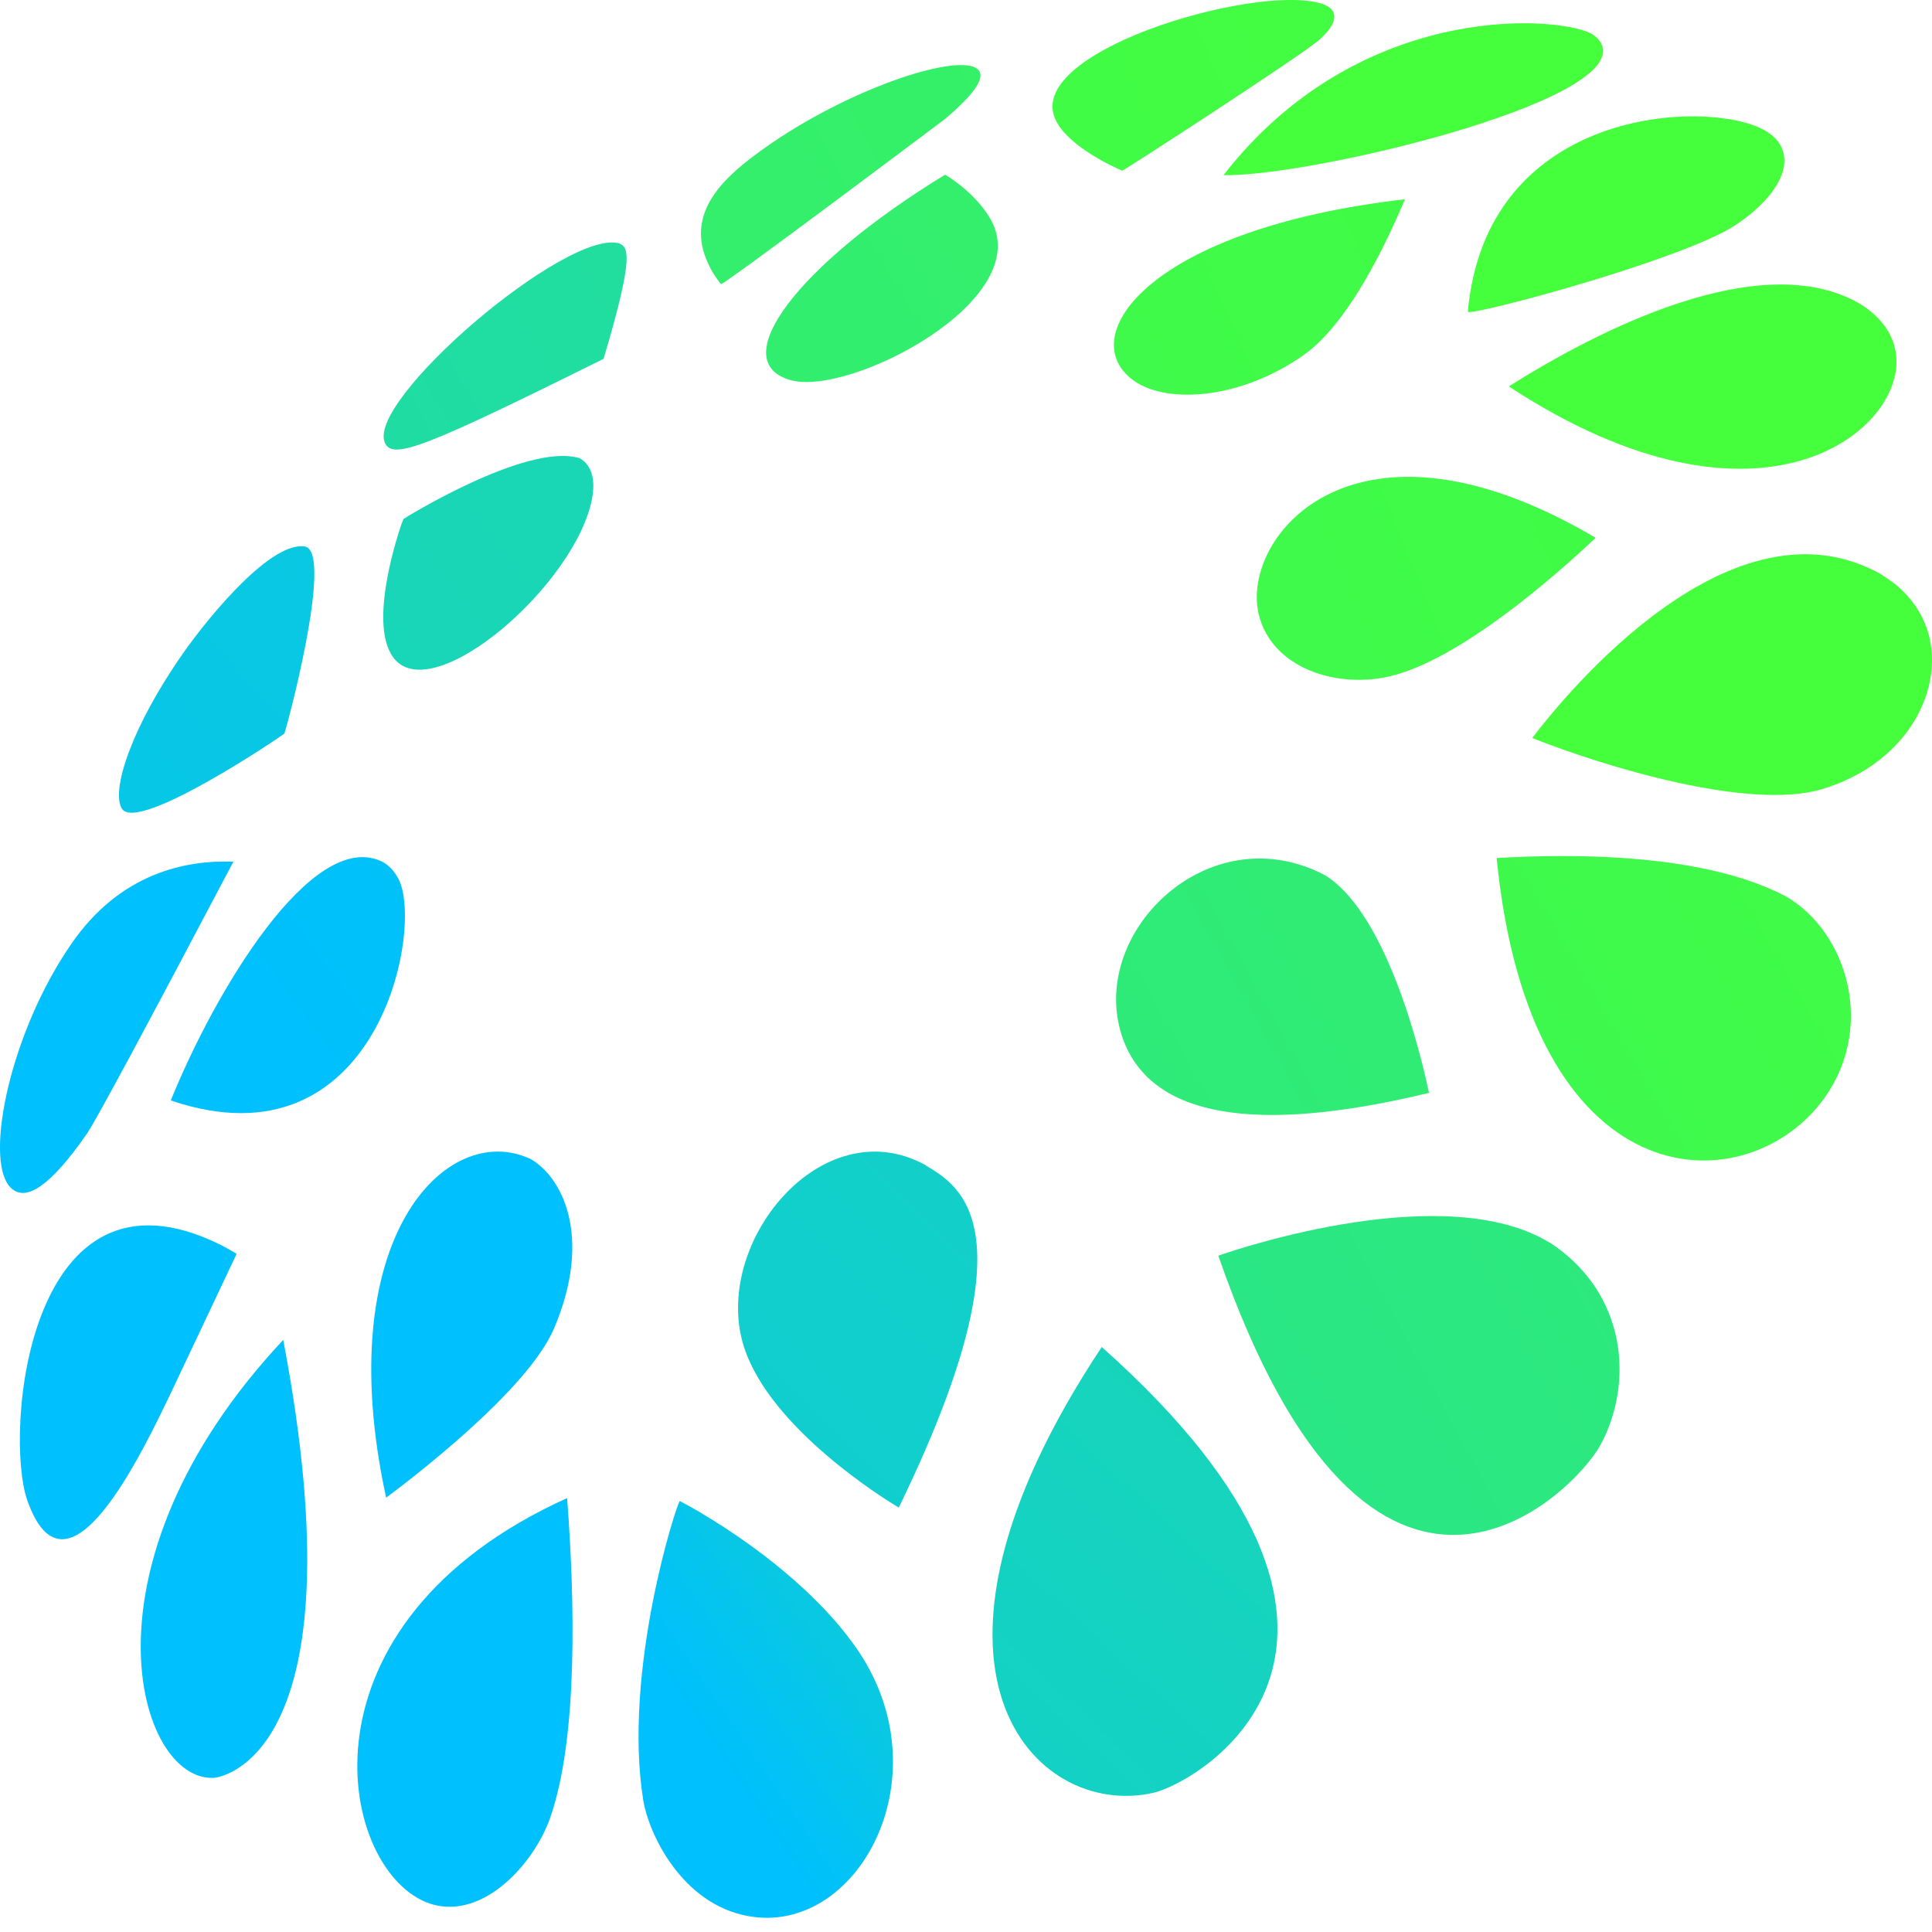
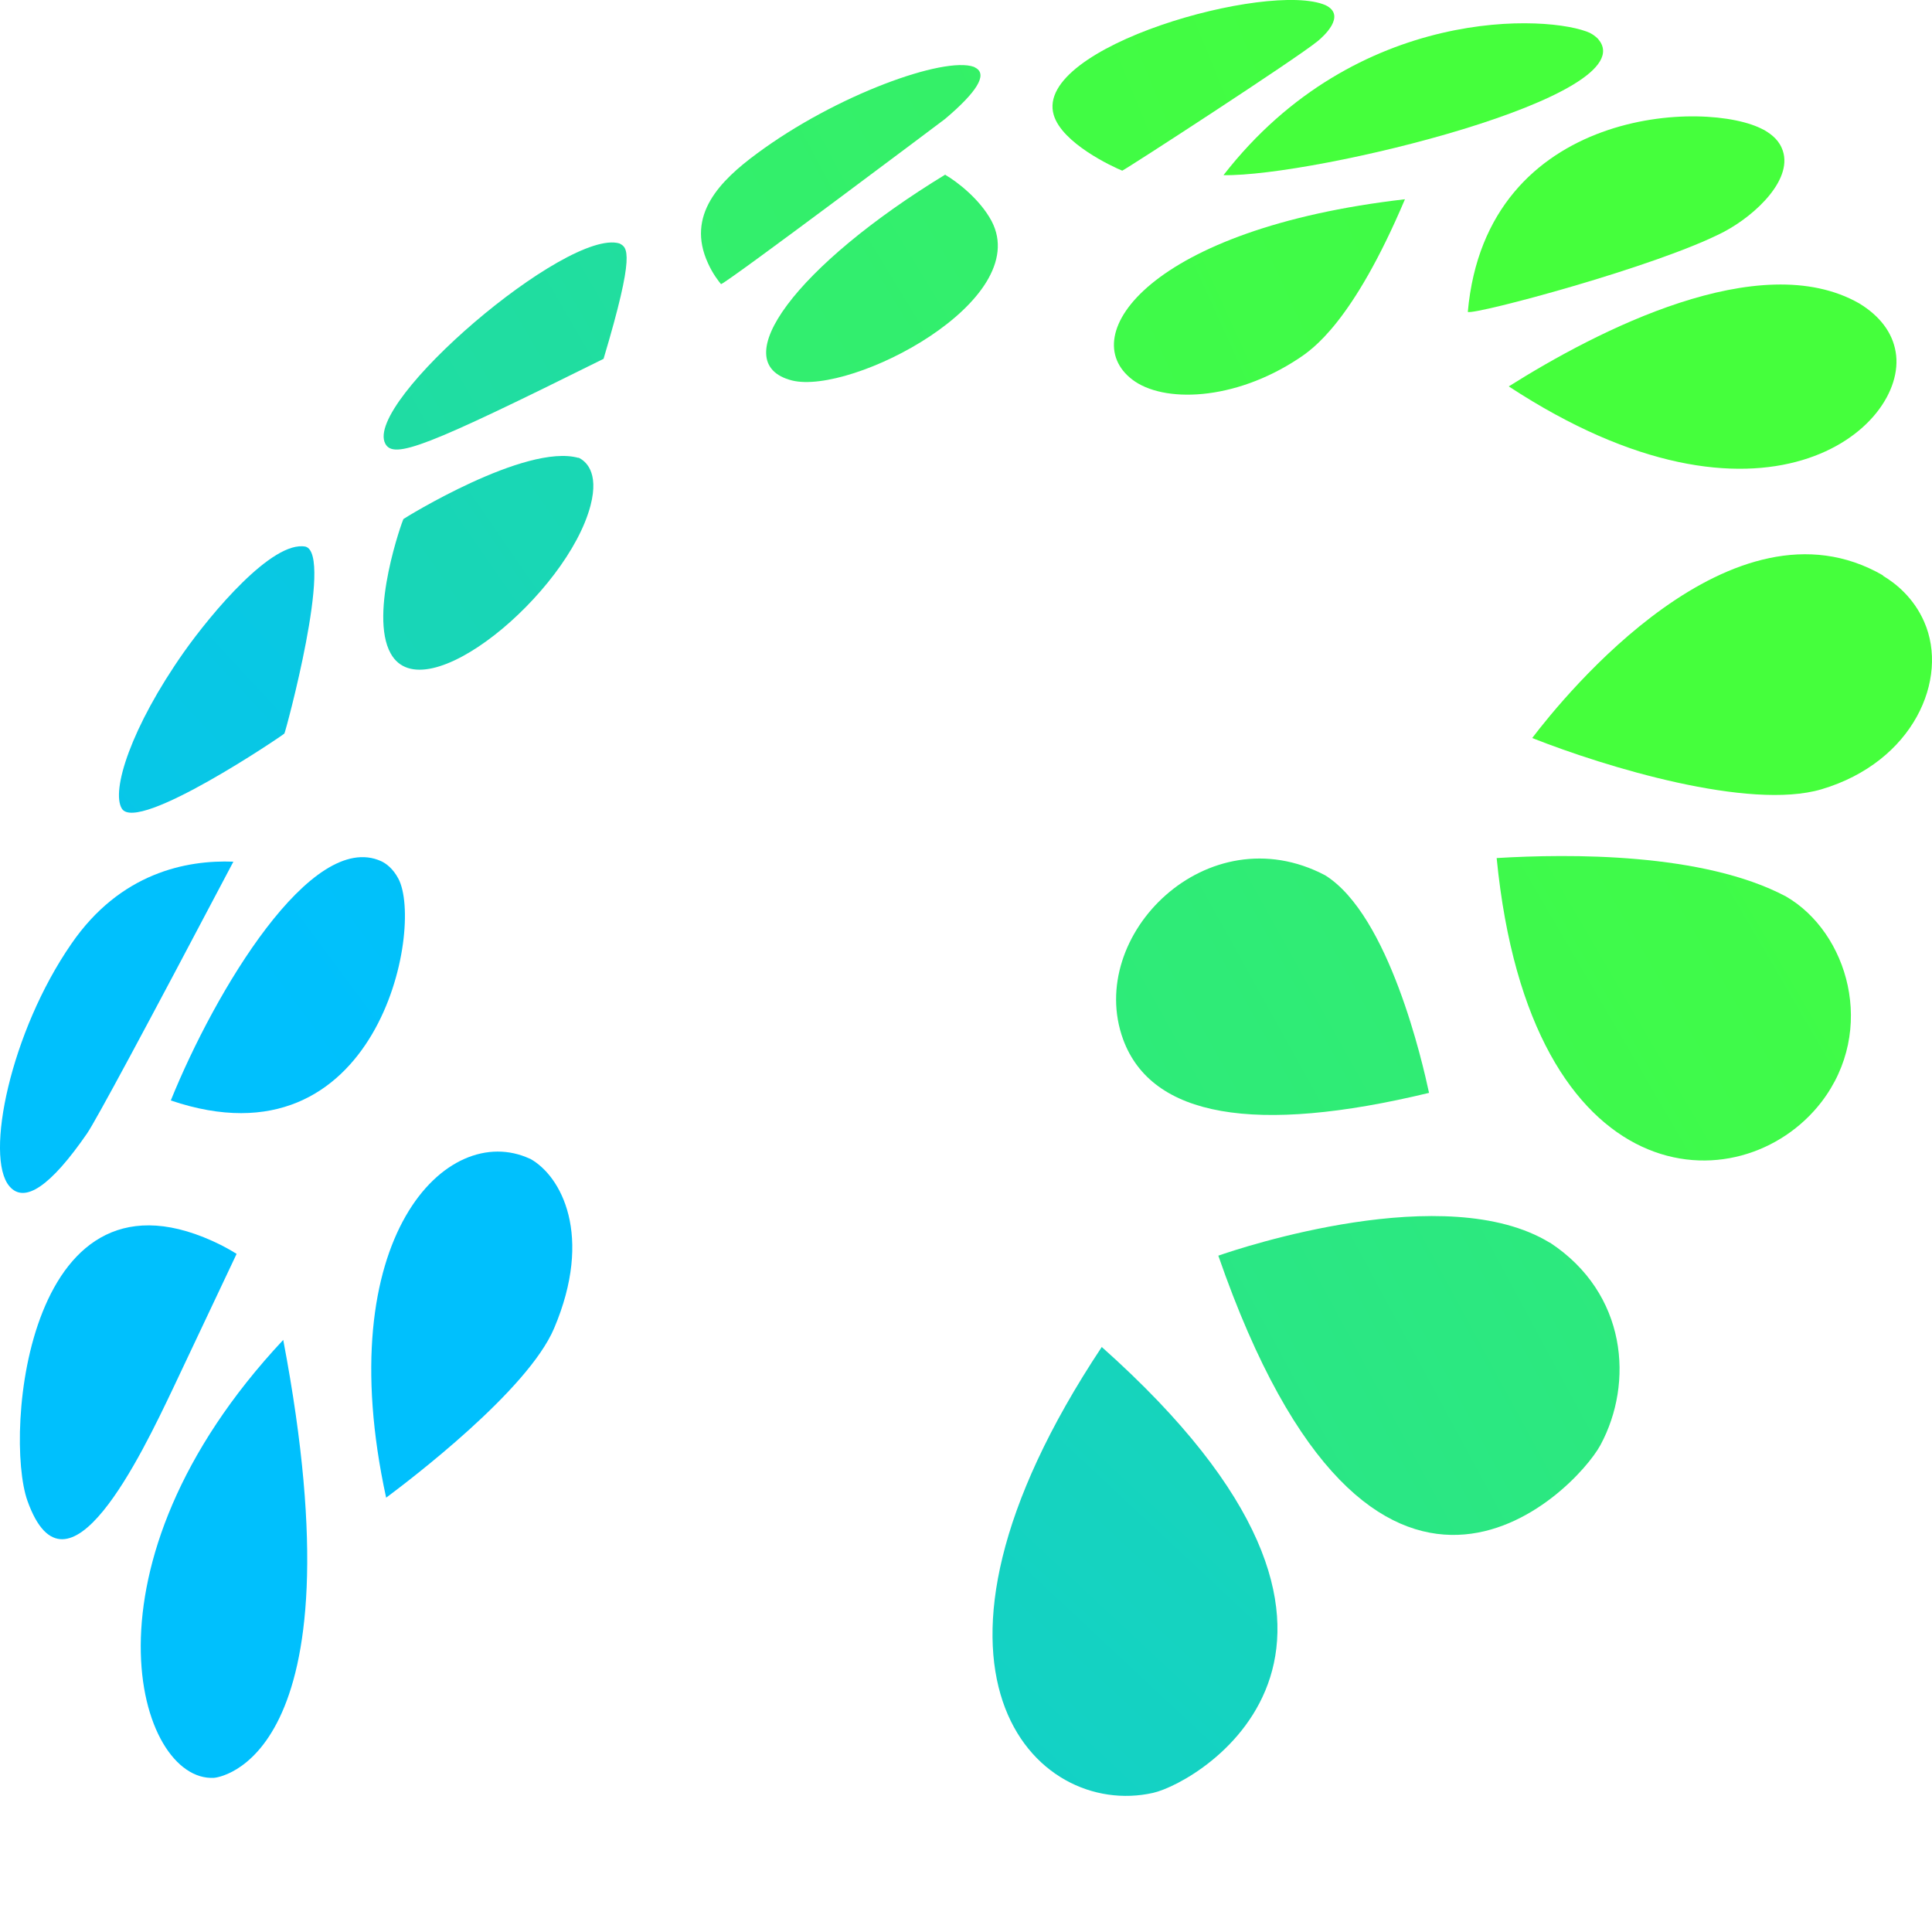
<svg xmlns="http://www.w3.org/2000/svg" width="15" height="15" viewBox="0 0 15 15" fill="none">
  <g id="Vector">
    <path d="M10.908 1.547C8.929 1.775 8.342 2.604 8.791 2.947C9.028 3.129 9.579 3.117 10.083 2.783C10.187 2.714 10.502 2.505 10.908 1.547Z" fill="url(#paint0_linear_1_1694)" />
    <path d="M13.693 1.008C13.264 0.77 11.539 0.823 11.396 2.422C11.454 2.445 12.868 2.069 13.384 1.8C13.633 1.669 13.937 1.381 13.833 1.148C13.799 1.07 13.732 1.031 13.695 1.008" fill="url(#paint1_linear_1_1694)" />
    <path d="M12.348 0.257C12.037 0.114 10.531 0.031 9.499 1.36C10.204 1.372 12.79 0.747 12.408 0.303C12.408 0.303 12.383 0.275 12.346 0.257" fill="url(#paint2_linear_1_1694)" />
    <path d="M4.113 8.996C3.47 8.699 2.558 9.606 2.998 11.628C3.18 11.492 4.097 10.797 4.302 10.313C4.608 9.592 4.357 9.129 4.115 8.996" fill="url(#paint3_linear_1_1694)" />
-     <path d="M4.403 11.631C2.257 12.603 2.62 14.487 3.307 14.768C3.721 14.936 4.141 14.487 4.272 14.112C4.489 13.49 4.463 12.419 4.403 11.631Z" fill="url(#paint4_linear_1_1694)" />
    <path d="M2.199 10.403C0.557 12.156 1.07 13.838 1.662 13.803C1.674 13.803 2.825 13.695 2.199 10.403Z" fill="url(#paint5_linear_1_1694)" />
    <path d="M4.491 3.555C4.081 3.44 3.139 4.023 3.132 4.03C3.127 4.034 2.862 4.767 3.033 5.073C3.291 5.541 4.406 4.61 4.585 3.924C4.654 3.659 4.541 3.576 4.491 3.553" fill="url(#paint6_linear_1_1694)" />
    <path d="M4.809 1.89C4.403 1.77 2.823 3.122 2.991 3.444C3.056 3.569 3.309 3.47 4.686 2.786C4.935 1.954 4.871 1.922 4.809 1.89Z" fill="url(#paint7_linear_1_1694)" />
    <path d="M2.372 4.244C2.114 4.195 1.642 4.76 1.427 5.064C1.017 5.647 0.861 6.14 0.946 6.278C1.066 6.474 2.199 5.707 2.208 5.695C2.217 5.683 2.591 4.304 2.372 4.244Z" fill="url(#paint8_linear_1_1694)" />
    <path d="M10.289 6.796C9.376 6.315 8.425 7.261 8.72 8.07C8.941 8.671 9.74 8.812 11.095 8.485C11.046 8.256 10.786 7.107 10.289 6.796Z" fill="url(#paint9_linear_1_1694)" />
    <path d="M13.866 6.96C13.223 6.619 12.182 6.628 11.62 6.662C11.88 9.307 13.522 9.357 14.14 8.558C14.573 7.996 14.347 7.238 13.866 6.96Z" fill="url(#paint10_linear_1_1694)" />
    <path d="M12.032 9.648C11.228 9.157 9.636 9.687 9.459 9.749C10.657 13.206 12.23 11.582 12.426 11.219C12.686 10.737 12.633 10.042 12.034 9.648" fill="url(#paint11_linear_1_1694)" />
-     <path d="M12.384 4.173C10.514 3.072 9.632 4.168 9.772 4.767C9.872 5.186 10.371 5.345 10.781 5.253C11.332 5.129 12.09 4.458 12.389 4.175C12.389 4.175 12.387 4.175 12.384 4.173Z" fill="url(#paint12_linear_1_1694)" />
    <path d="M14.619 4.467C13.451 3.792 12.147 5.4 11.896 5.73C12.465 5.955 13.58 6.294 14.142 6.128C14.856 5.916 15.135 5.271 14.939 4.827C14.858 4.642 14.72 4.53 14.619 4.47" fill="url(#paint13_linear_1_1694)" />
    <path d="M14.434 2.355C13.661 1.915 12.398 2.569 11.714 3C13.684 4.292 14.819 3.323 14.718 2.733C14.693 2.581 14.594 2.452 14.434 2.355Z" fill="url(#paint14_linear_1_1694)" />
    <path d="M2.959 6.686C2.418 6.441 1.669 7.697 1.326 8.544C2.934 9.09 3.295 7.202 3.093 6.822C3.051 6.743 2.998 6.704 2.959 6.686Z" fill="url(#paint15_linear_1_1694)" />
    <path d="M1.719 9.668C0.211 8.915 0.029 11.136 0.213 11.652C0.519 12.511 1.098 11.295 1.346 10.774C1.349 10.767 1.818 9.774 1.837 9.735C1.786 9.703 1.738 9.678 1.719 9.668Z" fill="url(#paint16_linear_1_1694)" />
    <path d="M1.812 6.69C1.448 6.676 0.934 6.775 0.554 7.328C0.082 8.01 -0.121 8.982 0.073 9.21C0.19 9.348 0.393 9.21 0.676 8.8C0.745 8.699 1.124 7.995 1.812 6.69Z" fill="url(#paint17_linear_1_1694)" />
    <path d="M7.34 1.355C6.186 2.058 5.617 2.818 6.149 2.954C6.612 3.069 8.024 2.337 7.699 1.717C7.61 1.549 7.432 1.411 7.34 1.358" fill="url(#paint18_linear_1_1694)" />
    <path d="M10.291 0.04C9.853 -0.149 8.024 0.36 8.181 0.892C8.245 1.111 8.634 1.293 8.713 1.325C8.75 1.309 10.06 0.459 10.231 0.319C10.27 0.287 10.459 0.121 10.291 0.04Z" fill="url(#paint19_linear_1_1694)" />
-     <path d="M7.561 0.519C7.331 0.436 6.492 0.736 5.877 1.192C5.592 1.402 5.324 1.669 5.497 2.044C5.534 2.127 5.582 2.187 5.598 2.206C5.654 2.189 7.324 0.934 7.338 0.923C7.584 0.715 7.665 0.582 7.579 0.529C7.575 0.526 7.568 0.522 7.563 0.522" fill="url(#paint20_linear_1_1694)" />
-     <path d="M7.188 9.047C6.377 8.6 5.516 9.664 5.778 10.463C5.986 11.097 6.877 11.645 6.978 11.705C8.029 9.544 7.46 9.21 7.188 9.049" fill="url(#paint21_linear_1_1694)" />
+     <path d="M7.561 0.519C7.331 0.436 6.492 0.736 5.877 1.192C5.592 1.402 5.324 1.669 5.497 2.044C5.534 2.127 5.582 2.187 5.598 2.206C5.654 2.189 7.324 0.934 7.338 0.923C7.584 0.715 7.665 0.582 7.579 0.529" fill="url(#paint20_linear_1_1694)" />
    <path d="M8.554 10.458C6.886 12.971 8.038 14.125 8.952 13.92C9.319 13.837 11.143 12.764 8.554 10.458Z" fill="url(#paint22_linear_1_1694)" />
-     <path d="M5.444 11.746C5.401 11.721 5.348 11.691 5.278 11.654C5.253 11.672 4.832 12.978 4.995 13.983C5.037 14.231 5.288 14.78 5.806 14.876C6.649 15.033 7.322 13.817 6.674 12.833C6.43 12.462 5.981 12.066 5.442 11.746" fill="url(#paint23_linear_1_1694)" />
  </g>
  <defs>
    <linearGradient id="paint0_linear_1_1694" x1="58.139" y1="-42.956" x2="-67.84" y2="14.517" gradientUnits="userSpaceOnUse">
      <stop offset="0.39" stop-color="#45FF3C" />
      <stop offset="0.45" stop-color="#40FB47" />
      <stop offset="0.57" stop-color="#35F166" />
      <stop offset="0.73" stop-color="#23E098" />
      <stop offset="0.92" stop-color="#0BCADC" />
      <stop offset="1" stop-color="#00C0FD" />
    </linearGradient>
    <linearGradient id="paint1_linear_1_1694" x1="40.036" y1="-28.595" x2="-78.902" y2="21.326" gradientUnits="userSpaceOnUse">
      <stop offset="0.39" stop-color="#45FF3C" />
      <stop offset="0.45" stop-color="#40FB47" />
      <stop offset="0.57" stop-color="#35F166" />
      <stop offset="0.73" stop-color="#23E098" />
      <stop offset="0.92" stop-color="#0BCADC" />
      <stop offset="1" stop-color="#00C0FD" />
    </linearGradient>
    <linearGradient id="paint2_linear_1_1694" x1="38.659" y1="-43.84" x2="-69.981" y2="-14.312" gradientUnits="userSpaceOnUse">
      <stop offset="0.39" stop-color="#45FF3C" />
      <stop offset="0.45" stop-color="#40FB47" />
      <stop offset="0.57" stop-color="#35F166" />
      <stop offset="0.73" stop-color="#23E098" />
      <stop offset="0.92" stop-color="#0BCADC" />
      <stop offset="1" stop-color="#00C0FD" />
    </linearGradient>
    <linearGradient id="paint3_linear_1_1694" x1="155.727" y1="-51.385" x2="62.695" y2="57.424" gradientUnits="userSpaceOnUse">
      <stop offset="0.39" stop-color="#45FF3C" />
      <stop offset="0.45" stop-color="#40FB47" />
      <stop offset="0.57" stop-color="#35F166" />
      <stop offset="0.73" stop-color="#23E098" />
      <stop offset="0.92" stop-color="#0BCADC" />
      <stop offset="1" stop-color="#00C0FD" />
    </linearGradient>
    <linearGradient id="paint4_linear_1_1694" x1="160.451" y1="-45.272" x2="83.203" y2="54.368" gradientUnits="userSpaceOnUse">
      <stop offset="0.39" stop-color="#45FF3C" />
      <stop offset="0.45" stop-color="#40FB47" />
      <stop offset="0.57" stop-color="#35F166" />
      <stop offset="0.73" stop-color="#23E098" />
      <stop offset="0.92" stop-color="#0BCADC" />
      <stop offset="1" stop-color="#00C0FD" />
    </linearGradient>
    <linearGradient id="paint5_linear_1_1694" x1="213.633" y1="-44.321" x2="150.157" y2="69.062" gradientUnits="userSpaceOnUse">
      <stop offset="0.39" stop-color="#45FF3C" />
      <stop offset="0.45" stop-color="#40FB47" />
      <stop offset="0.57" stop-color="#35F166" />
      <stop offset="0.73" stop-color="#23E098" />
      <stop offset="0.92" stop-color="#0BCADC" />
      <stop offset="1" stop-color="#00C0FD" />
    </linearGradient>
    <linearGradient id="paint6_linear_1_1694" x1="123.87" y1="-69.933" x2="-18.83" y2="28.636" gradientUnits="userSpaceOnUse">
      <stop offset="0.39" stop-color="#45FF3C" />
      <stop offset="0.45" stop-color="#40FB47" />
      <stop offset="0.57" stop-color="#35F166" />
      <stop offset="0.73" stop-color="#23E098" />
      <stop offset="0.92" stop-color="#0BCADC" />
      <stop offset="1" stop-color="#00C0FD" />
    </linearGradient>
    <linearGradient id="paint7_linear_1_1694" x1="101.969" y1="-65.636" x2="-34.536" y2="13.387" gradientUnits="userSpaceOnUse">
      <stop offset="0.39" stop-color="#45FF3C" />
      <stop offset="0.45" stop-color="#40FB47" />
      <stop offset="0.57" stop-color="#35F166" />
      <stop offset="0.73" stop-color="#23E098" />
      <stop offset="0.92" stop-color="#0BCADC" />
      <stop offset="1" stop-color="#00C0FD" />
    </linearGradient>
    <linearGradient id="paint8_linear_1_1694" x1="151.823" y1="-62.945" x2="29.821" y2="50.062" gradientUnits="userSpaceOnUse">
      <stop offset="0.39" stop-color="#45FF3C" />
      <stop offset="0.45" stop-color="#40FB47" />
      <stop offset="0.57" stop-color="#35F166" />
      <stop offset="0.73" stop-color="#23E098" />
      <stop offset="0.92" stop-color="#0BCADC" />
      <stop offset="1" stop-color="#00C0FD" />
    </linearGradient>
    <linearGradient id="paint9_linear_1_1694" x1="69.981" y1="-42.25" x2="-38.083" y2="17.893" gradientUnits="userSpaceOnUse">
      <stop offset="0.39" stop-color="#45FF3C" />
      <stop offset="0.45" stop-color="#40FB47" />
      <stop offset="0.57" stop-color="#35F166" />
      <stop offset="0.73" stop-color="#23E098" />
      <stop offset="0.92" stop-color="#0BCADC" />
      <stop offset="1" stop-color="#00C0FD" />
    </linearGradient>
    <linearGradient id="paint10_linear_1_1694" x1="50.323" y1="-27.537" x2="-42.92" y2="26.894" gradientUnits="userSpaceOnUse">
      <stop offset="0.39" stop-color="#45FF3C" />
      <stop offset="0.45" stop-color="#40FB47" />
      <stop offset="0.57" stop-color="#35F166" />
      <stop offset="0.73" stop-color="#23E098" />
      <stop offset="0.92" stop-color="#0BCADC" />
      <stop offset="1" stop-color="#00C0FD" />
    </linearGradient>
    <linearGradient id="paint11_linear_1_1694" x1="58.426" y1="-36.434" x2="-27.043" y2="9.706" gradientUnits="userSpaceOnUse">
      <stop offset="0.39" stop-color="#45FF3C" />
      <stop offset="0.45" stop-color="#40FB47" />
      <stop offset="0.57" stop-color="#35F166" />
      <stop offset="0.73" stop-color="#23E098" />
      <stop offset="0.92" stop-color="#0BCADC" />
      <stop offset="1" stop-color="#00C0FD" />
    </linearGradient>
    <linearGradient id="paint12_linear_1_1694" x1="51.033" y1="-43.443" x2="-61.101" y2="2.177" gradientUnits="userSpaceOnUse">
      <stop offset="0.39" stop-color="#45FF3C" />
      <stop offset="0.45" stop-color="#40FB47" />
      <stop offset="0.57" stop-color="#35F166" />
      <stop offset="0.73" stop-color="#23E098" />
      <stop offset="0.92" stop-color="#0BCADC" />
      <stop offset="1" stop-color="#00C0FD" />
    </linearGradient>
    <linearGradient id="paint13_linear_1_1694" x1="39.352" y1="-25.73" x2="-55.574" y2="13.082" gradientUnits="userSpaceOnUse">
      <stop offset="0.39" stop-color="#45FF3C" />
      <stop offset="0.45" stop-color="#40FB47" />
      <stop offset="0.57" stop-color="#35F166" />
      <stop offset="0.73" stop-color="#23E098" />
      <stop offset="0.92" stop-color="#0BCADC" />
      <stop offset="1" stop-color="#00C0FD" />
    </linearGradient>
    <linearGradient id="paint14_linear_1_1694" x1="35.494" y1="-30.371" x2="-67.979" y2="3.022" gradientUnits="userSpaceOnUse">
      <stop offset="0.39" stop-color="#45FF3C" />
      <stop offset="0.45" stop-color="#40FB47" />
      <stop offset="0.57" stop-color="#35F166" />
      <stop offset="0.73" stop-color="#23E098" />
      <stop offset="0.92" stop-color="#0BCADC" />
      <stop offset="1" stop-color="#00C0FD" />
    </linearGradient>
    <linearGradient id="paint15_linear_1_1694" x1="134.202" y1="-69" x2="12.284" y2="21.544" gradientUnits="userSpaceOnUse">
      <stop offset="0.39" stop-color="#45FF3C" />
      <stop offset="0.45" stop-color="#40FB47" />
      <stop offset="0.57" stop-color="#35F166" />
      <stop offset="0.73" stop-color="#23E098" />
      <stop offset="0.92" stop-color="#0BCADC" />
      <stop offset="1" stop-color="#00C0FD" />
    </linearGradient>
    <linearGradient id="paint16_linear_1_1694" x1="163.381" y1="-65.691" x2="59.468" y2="36.467" gradientUnits="userSpaceOnUse">
      <stop offset="0.39" stop-color="#45FF3C" />
      <stop offset="0.45" stop-color="#40FB47" />
      <stop offset="0.57" stop-color="#35F166" />
      <stop offset="0.73" stop-color="#23E098" />
      <stop offset="0.92" stop-color="#0BCADC" />
      <stop offset="1" stop-color="#00C0FD" />
    </linearGradient>
    <linearGradient id="paint17_linear_1_1694" x1="142.514" y1="-56.725" x2="44.197" y2="38.102" gradientUnits="userSpaceOnUse">
      <stop offset="0.39" stop-color="#45FF3C" />
      <stop offset="0.45" stop-color="#40FB47" />
      <stop offset="0.57" stop-color="#35F166" />
      <stop offset="0.73" stop-color="#23E098" />
      <stop offset="0.92" stop-color="#0BCADC" />
      <stop offset="1" stop-color="#00C0FD" />
    </linearGradient>
    <linearGradient id="paint18_linear_1_1694" x1="87.733" y1="-51.534" x2="-51.826" y2="33.314" gradientUnits="userSpaceOnUse">
      <stop offset="0.39" stop-color="#45FF3C" />
      <stop offset="0.45" stop-color="#40FB47" />
      <stop offset="0.57" stop-color="#35F166" />
      <stop offset="0.73" stop-color="#23E098" />
      <stop offset="0.92" stop-color="#0BCADC" />
      <stop offset="1" stop-color="#00C0FD" />
    </linearGradient>
    <linearGradient id="paint19_linear_1_1694" x1="56.281" y1="-48.893" x2="-78.133" y2="6.404" gradientUnits="userSpaceOnUse">
      <stop offset="0.39" stop-color="#45FF3C" />
      <stop offset="0.45" stop-color="#40FB47" />
      <stop offset="0.57" stop-color="#35F166" />
      <stop offset="0.73" stop-color="#23E098" />
      <stop offset="0.92" stop-color="#0BCADC" />
      <stop offset="1" stop-color="#00C0FD" />
    </linearGradient>
    <linearGradient id="paint20_linear_1_1694" x1="72.004" y1="-49.332" x2="-51.504" y2="16.388" gradientUnits="userSpaceOnUse">
      <stop offset="0.39" stop-color="#45FF3C" />
      <stop offset="0.45" stop-color="#40FB47" />
      <stop offset="0.57" stop-color="#35F166" />
      <stop offset="0.73" stop-color="#23E098" />
      <stop offset="0.92" stop-color="#0BCADC" />
      <stop offset="1" stop-color="#00C0FD" />
    </linearGradient>
    <linearGradient id="paint21_linear_1_1694" x1="116.65" y1="-41.287" x2="25.069" y2="51.273" gradientUnits="userSpaceOnUse">
      <stop offset="0.39" stop-color="#45FF3C" />
      <stop offset="0.45" stop-color="#40FB47" />
      <stop offset="0.57" stop-color="#35F166" />
      <stop offset="0.73" stop-color="#23E098" />
      <stop offset="0.92" stop-color="#0BCADC" />
      <stop offset="1" stop-color="#00C0FD" />
    </linearGradient>
    <linearGradient id="paint22_linear_1_1694" x1="94.743" y1="-29.69" x2="22.27" y2="47.84" gradientUnits="userSpaceOnUse">
      <stop offset="0.39" stop-color="#45FF3C" />
      <stop offset="0.45" stop-color="#40FB47" />
      <stop offset="0.57" stop-color="#35F166" />
      <stop offset="0.73" stop-color="#23E098" />
      <stop offset="0.92" stop-color="#0BCADC" />
      <stop offset="1" stop-color="#00C0FD" />
    </linearGradient>
    <linearGradient id="paint23_linear_1_1694" x1="21.225" y1="2.834" x2="5.463" y2="13.46" gradientUnits="userSpaceOnUse">
      <stop offset="0.39" stop-color="#45FF3C" />
      <stop offset="0.45" stop-color="#40FB47" />
      <stop offset="0.57" stop-color="#35F166" />
      <stop offset="0.73" stop-color="#23E098" />
      <stop offset="0.92" stop-color="#0BCADC" />
      <stop offset="1" stop-color="#00C0FD" />
    </linearGradient>
  </defs>
</svg>